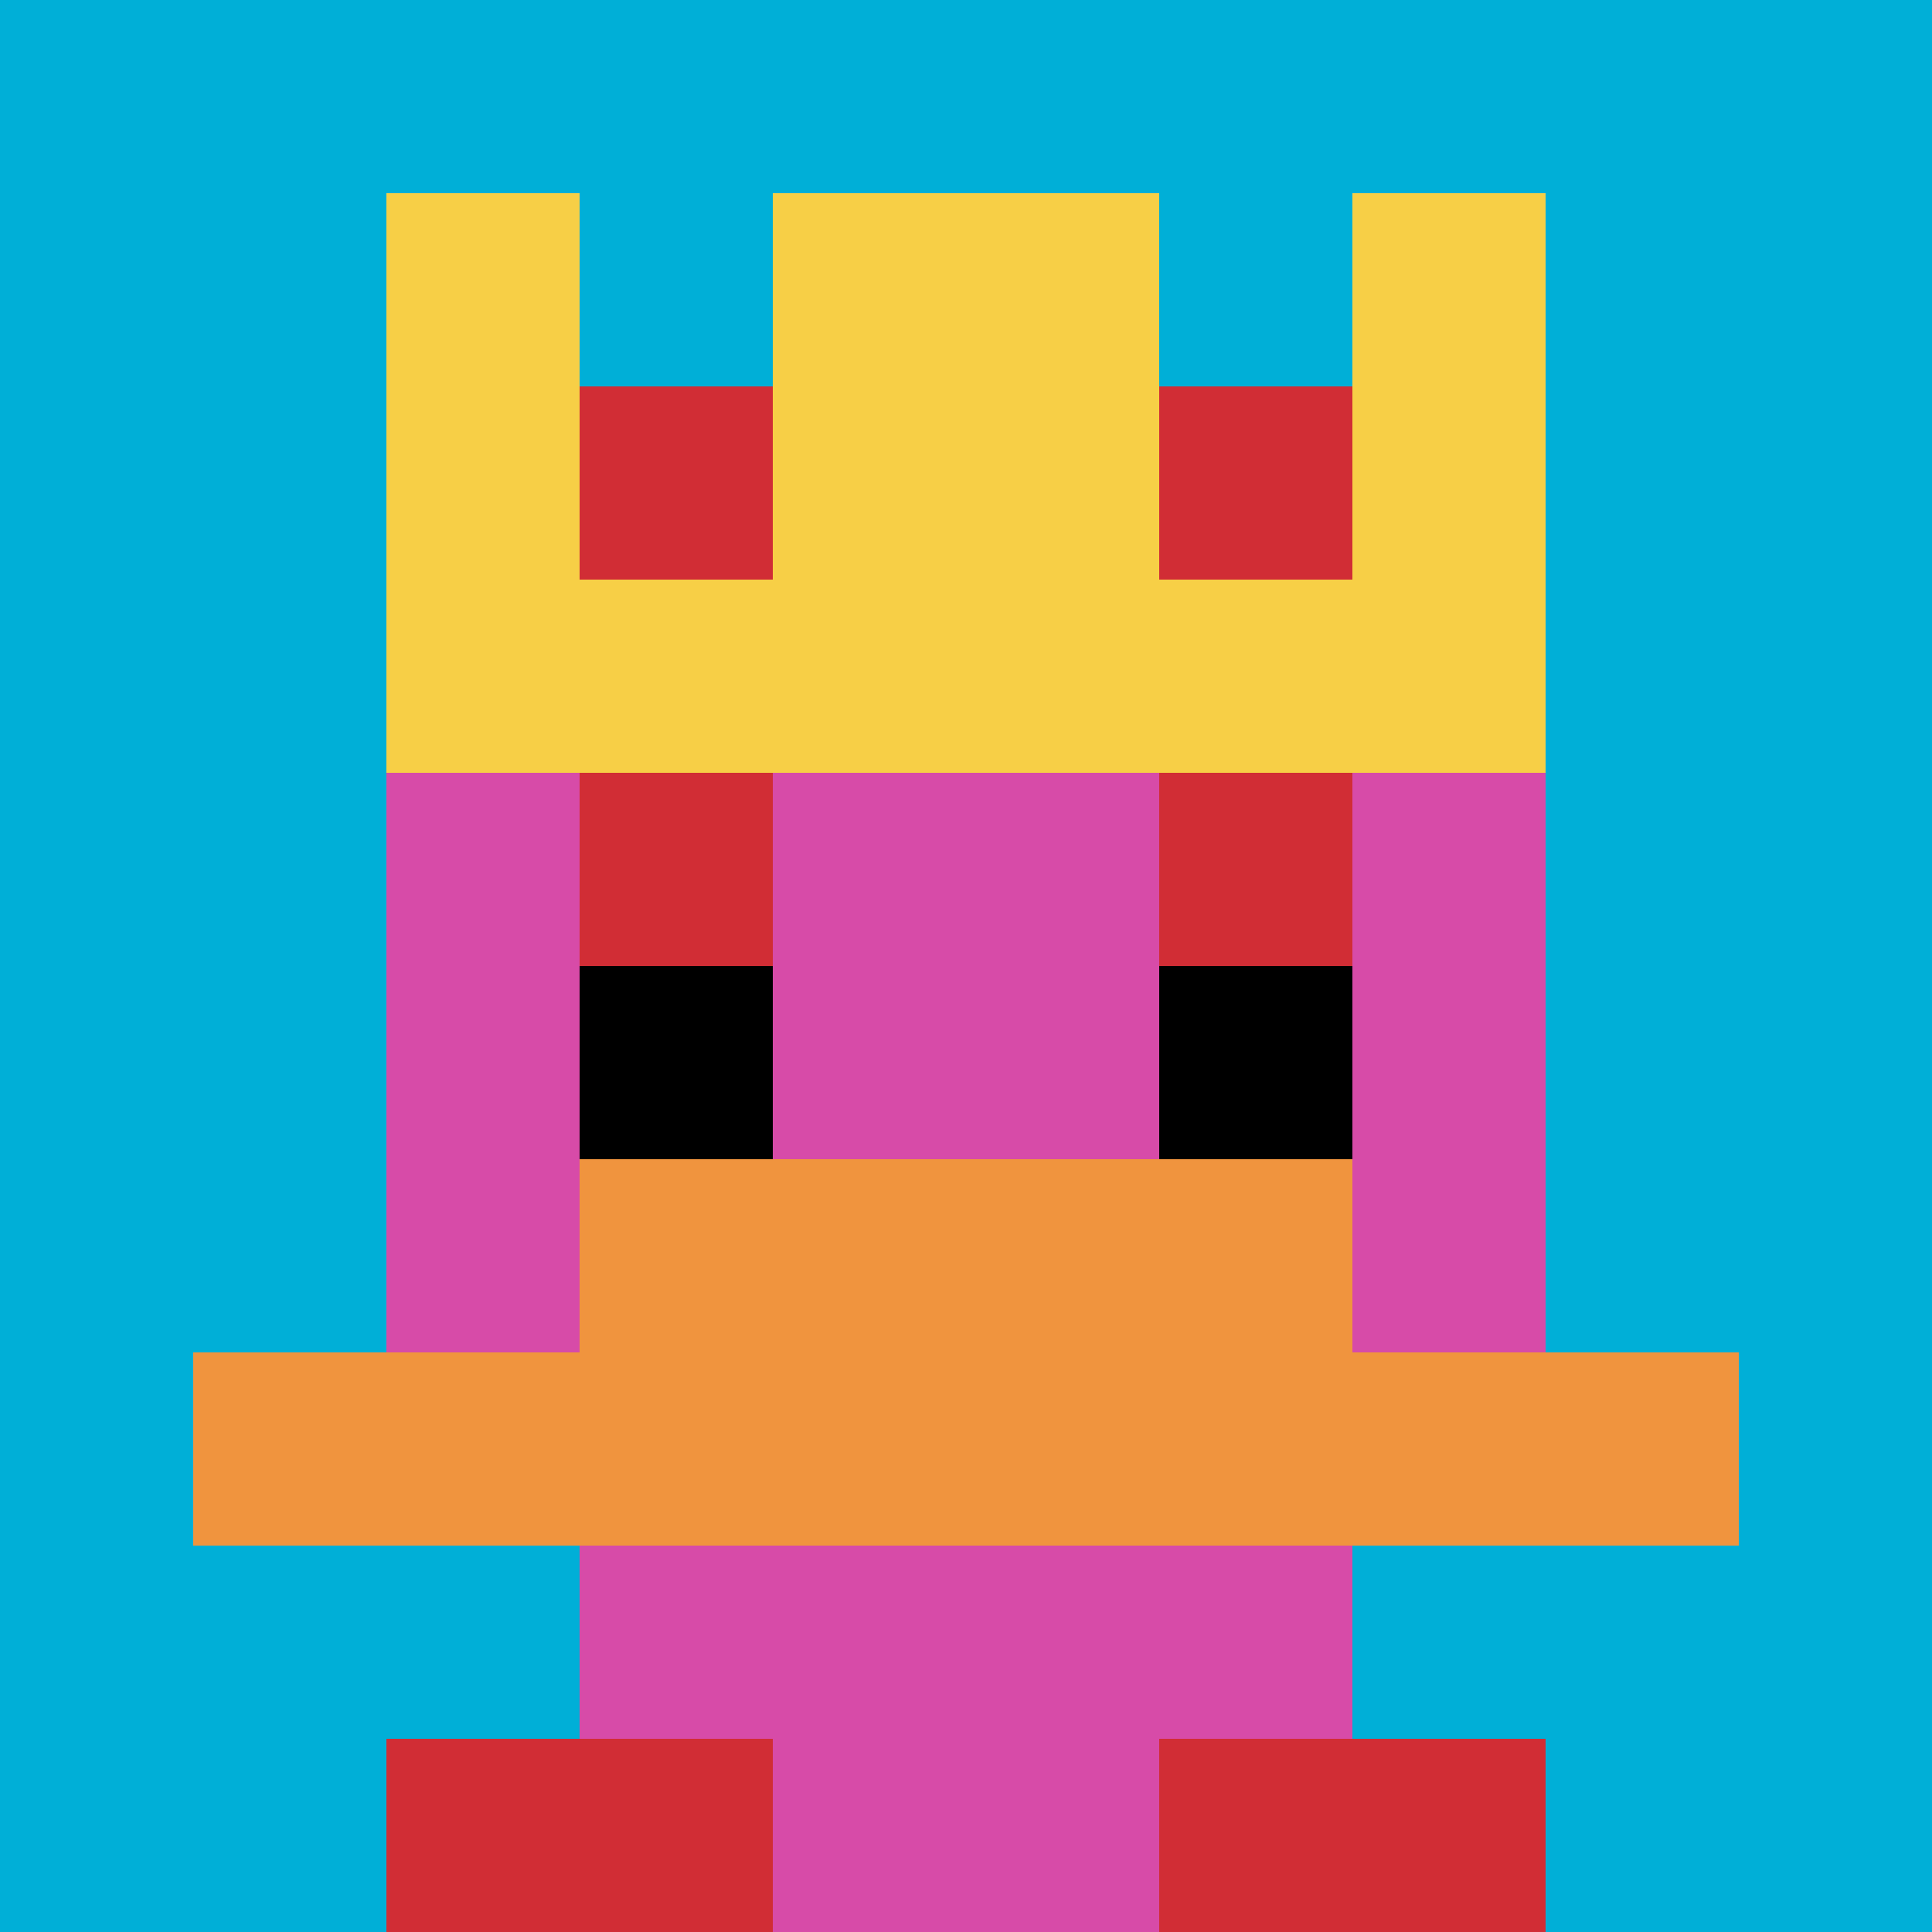
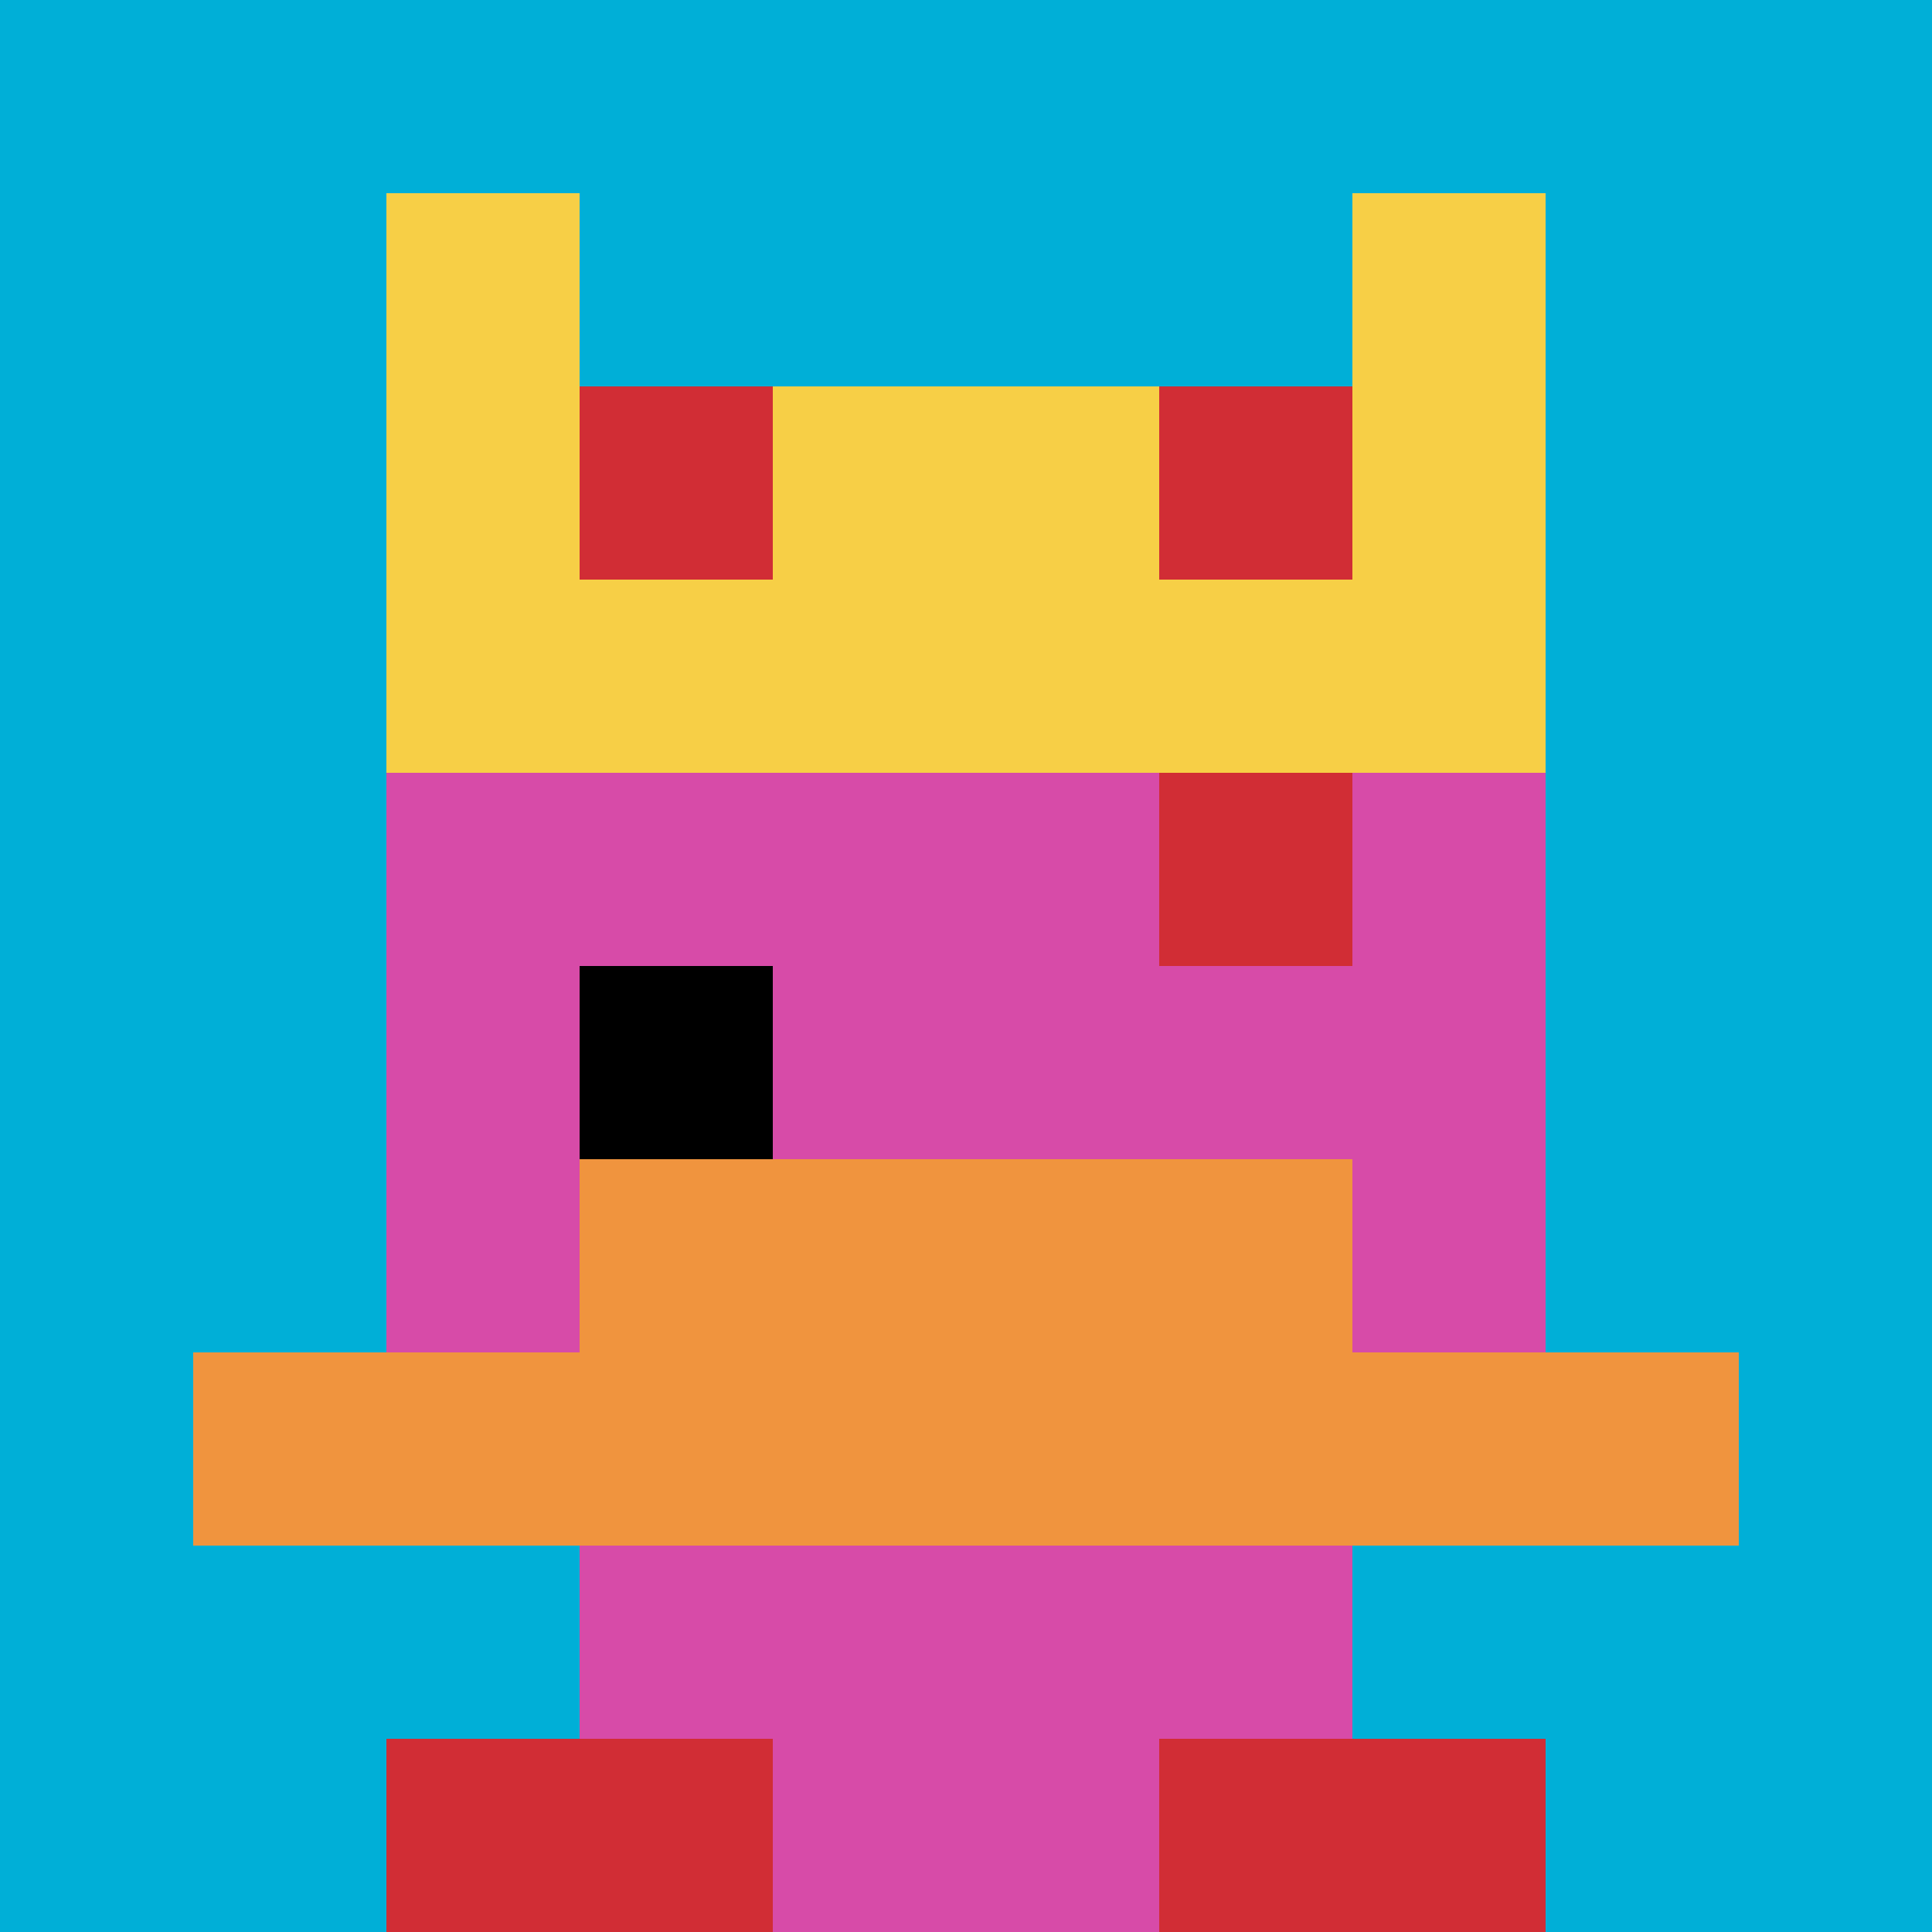
<svg xmlns="http://www.w3.org/2000/svg" version="1.1" width="890" height="890">
  <title>'goose-pfp-902212' by Dmitri Cherniak</title>
  <desc>seed=902212
backgroundColor=#ffffff
padding=20
innerPadding=0
timeout=500
dimension=1
border=false
Save=function(){return n.handleSave()}
frame=233

Rendered at Sun Sep 15 2024 22:26:34 GMT+0700 (Western Indonesia Time)
Generated in &lt;1ms
</desc>
  <defs />
  <rect width="100%" height="100%" fill="#ffffff" />
  <g>
    <g id="0-0">
      <rect x="0" y="0" height="890" width="890" fill="#00AFD7" />
      <g>
        <rect id="0-0-3-2-4-7" x="267" y="178" width="356" height="623" fill="#D74BA8" />
        <rect id="0-0-2-3-6-5" x="178" y="267" width="534" height="445" fill="#D74BA8" />
        <rect id="0-0-4-8-2-2" x="356" y="712" width="178" height="178" fill="#D74BA8" />
        <rect id="0-0-1-7-8-1" x="89" y="623" width="712" height="89" fill="#F0943E" />
        <rect id="0-0-3-6-4-2" x="267" y="534" width="356" height="178" fill="#F0943E" />
-         <rect id="0-0-3-4-1-1" x="267" y="356" width="89" height="89" fill="#D12D35" />
        <rect id="0-0-6-4-1-1" x="534" y="356" width="89" height="89" fill="#D12D35" />
        <rect id="0-0-3-5-1-1" x="267" y="445" width="89" height="89" fill="#000000" />
-         <rect id="0-0-6-5-1-1" x="534" y="445" width="89" height="89" fill="#000000" />
        <rect id="0-0-2-1-1-2" x="178" y="89" width="89" height="178" fill="#F7CF46" />
-         <rect id="0-0-4-1-2-2" x="356" y="89" width="178" height="178" fill="#F7CF46" />
        <rect id="0-0-7-1-1-2" x="623" y="89" width="89" height="178" fill="#F7CF46" />
        <rect id="0-0-2-2-6-2" x="178" y="178" width="534" height="178" fill="#F7CF46" />
        <rect id="0-0-3-2-1-1" x="267" y="178" width="89" height="89" fill="#D12D35" />
        <rect id="0-0-6-2-1-1" x="534" y="178" width="89" height="89" fill="#D12D35" />
        <rect id="0-0-2-9-2-1" x="178" y="801" width="178" height="89" fill="#D12D35" />
        <rect id="0-0-6-9-2-1" x="534" y="801" width="178" height="89" fill="#D12D35" />
      </g>
      <rect x="0" y="0" stroke="white" stroke-width="0" height="890" width="890" fill="none" />
    </g>
  </g>
</svg>